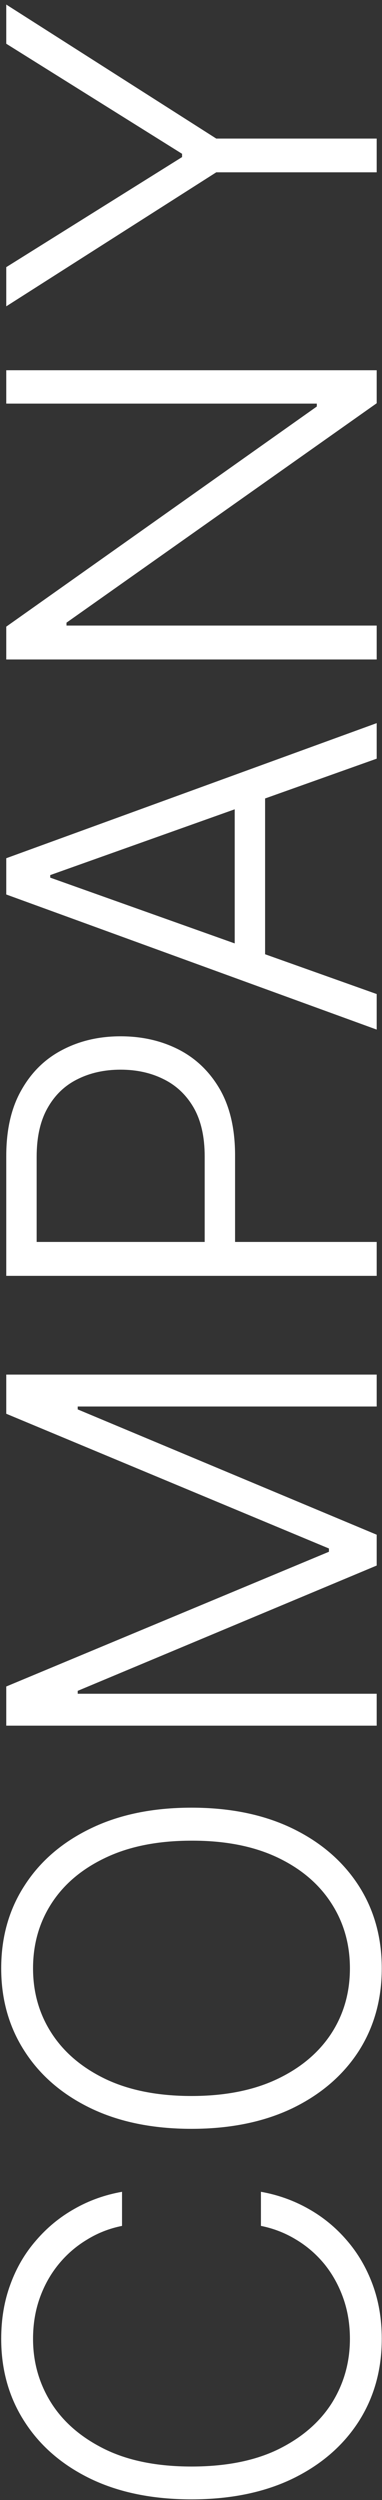
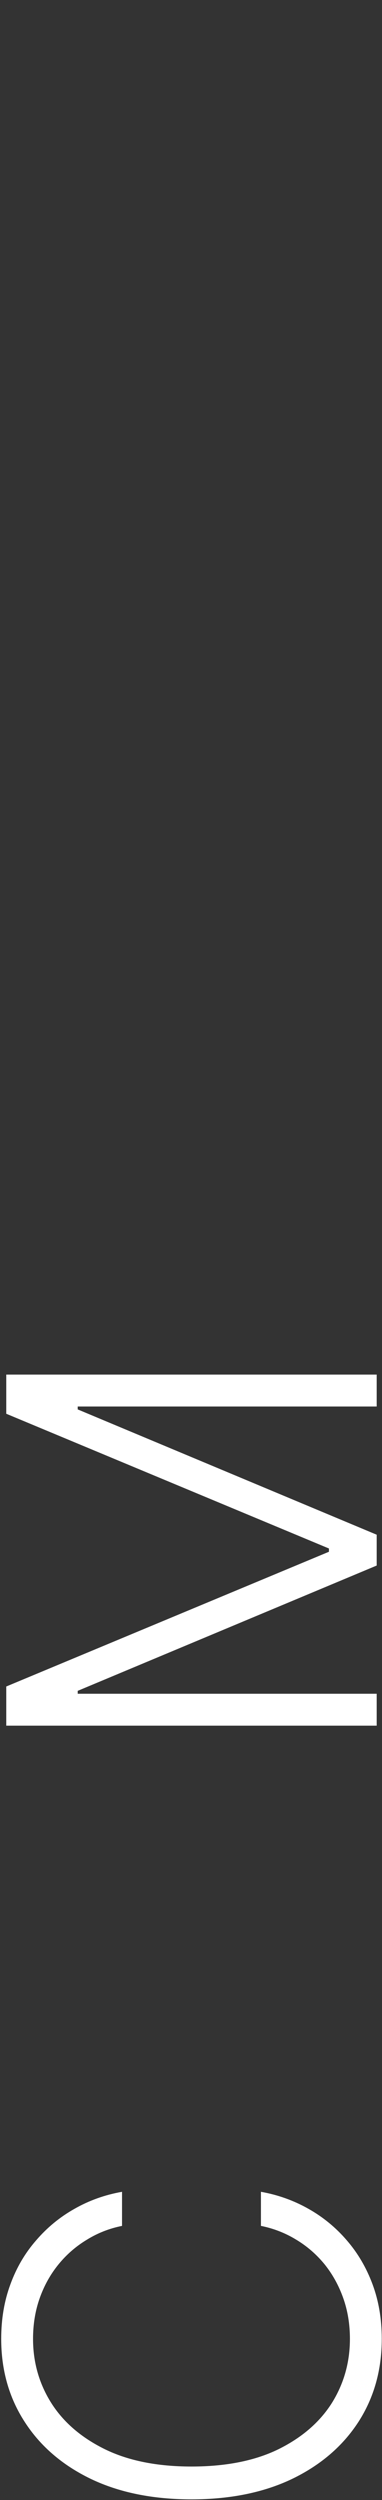
<svg xmlns="http://www.w3.org/2000/svg" width="72" height="470" viewBox="0 0 72 470" fill="none">
  <rect x="0" y="0" width="72" height="470" fill="#333333" stroke="none" />
  <path d="M22.999 412.047V418.456C20.613 418.933 18.408 419.797 16.386 421.047C14.34 422.274 12.556 423.82 11.033 425.683C9.511 427.547 8.329 429.661 7.488 432.024C6.647 434.388 6.227 436.945 6.227 439.695C6.227 444.104 7.374 448.126 9.67 451.763C11.965 455.376 15.34 458.274 19.795 460.456C24.227 462.615 29.658 463.695 36.09 463.695C42.568 463.695 48.022 462.615 52.454 460.456C56.886 458.274 60.249 455.376 62.545 451.763C64.817 448.126 65.954 444.104 65.954 439.695C65.954 436.945 65.533 434.388 64.692 432.024C63.852 429.661 62.681 427.547 61.181 425.683C59.658 423.82 57.874 422.274 55.829 421.047C53.783 419.797 51.568 418.933 49.181 418.456V412.047C52.386 412.615 55.374 413.683 58.147 415.251C60.897 416.797 63.306 418.774 65.374 421.183C67.442 423.57 69.056 426.32 70.215 429.433C71.374 432.547 71.954 435.967 71.954 439.695C71.954 445.558 70.488 450.763 67.556 455.308C64.602 459.854 60.443 463.422 55.079 466.013C49.715 468.581 43.386 469.865 36.09 469.865C28.795 469.865 22.465 468.581 17.102 466.013C11.738 463.422 7.59 459.854 4.658 455.308C1.704 450.763 0.227 445.558 0.227 439.695C0.227 435.967 0.806 432.547 1.965 429.433C3.102 426.32 4.715 423.57 6.806 421.183C8.874 418.774 11.283 416.797 14.033 415.251C16.783 413.683 19.772 412.615 22.999 412.047Z" fill="white" />
-   <path d="M36.09 339.834C43.363 339.834 49.693 341.129 55.079 343.72C60.443 346.311 64.602 349.879 67.556 354.425C70.488 358.947 71.954 364.152 71.954 370.038C71.954 375.925 70.488 381.141 67.556 385.686C64.602 390.209 60.443 393.766 55.079 396.357C49.693 398.925 43.363 400.209 36.09 400.209C28.817 400.209 22.499 398.925 17.136 396.357C11.749 393.766 7.59 390.197 4.658 385.652C1.704 381.107 0.227 375.902 0.227 370.038C0.227 364.152 1.704 358.947 4.658 354.425C7.59 349.879 11.749 346.311 17.136 343.72C22.499 341.129 28.817 339.834 36.09 339.834ZM36.09 346.038C29.84 346.038 24.488 347.084 20.033 349.175C15.556 351.266 12.136 354.118 9.772 357.732C7.408 361.345 6.227 365.447 6.227 370.038C6.227 374.607 7.408 378.697 9.772 382.311C12.136 385.925 15.545 388.788 19.999 390.902C24.454 392.993 29.817 394.038 36.09 394.038C42.34 394.038 47.693 392.993 52.147 390.902C56.602 388.811 60.022 385.959 62.408 382.345C64.772 378.732 65.954 374.629 65.954 370.038C65.954 365.447 64.772 361.345 62.408 357.732C60.045 354.095 56.636 351.232 52.181 349.141C47.704 347.05 42.34 346.016 36.09 346.038Z" fill="white" />
  <path d="M1.181 324.416V317.053L61.999 291.723V291.109L1.181 265.78V258.416H70.999V264.416H14.647V264.962L70.999 288.518V294.314L14.647 317.871V318.416H70.999V324.416H1.181Z" fill="white" />
-   <path d="M70.999 239.854H1.181V217.32C1.181 212.365 2.136 208.229 4.045 204.911C5.931 201.57 8.499 199.058 11.749 197.376C14.999 195.672 18.658 194.82 22.727 194.82C26.795 194.82 30.465 195.661 33.738 197.342C36.988 199.024 39.568 201.524 41.477 204.842C43.363 208.161 44.306 212.286 44.306 217.217V234.945H38.579V217.388C38.579 213.729 37.897 210.695 36.533 208.286C35.147 205.876 33.261 204.081 30.874 202.899C28.488 201.695 25.772 201.092 22.727 201.092C19.681 201.092 16.965 201.695 14.579 202.899C12.193 204.081 10.318 205.888 8.954 208.32C7.59 210.729 6.908 213.786 6.908 217.49V233.479H70.999V239.854Z" fill="white" />
-   <path d="M70.999 186.876V193.558L1.181 168.161V161.342L70.999 135.945V142.626L9.465 164.513V164.99L70.999 186.876ZM44.238 182.07V147.433H49.965V182.07H44.238Z" fill="white" />
-   <path d="M1.181 69.604H70.999V75.808L12.533 117.058V117.604H70.999V123.979H1.181V117.808L59.715 76.422V75.876H1.181V69.604Z" fill="white" />
-   <path d="M1.181 57.587V50.223L34.318 29.53V28.916L1.181 8.223V0.859L40.761 26.053H70.999V32.394H40.761L1.181 57.587Z" fill="white" />
</svg>